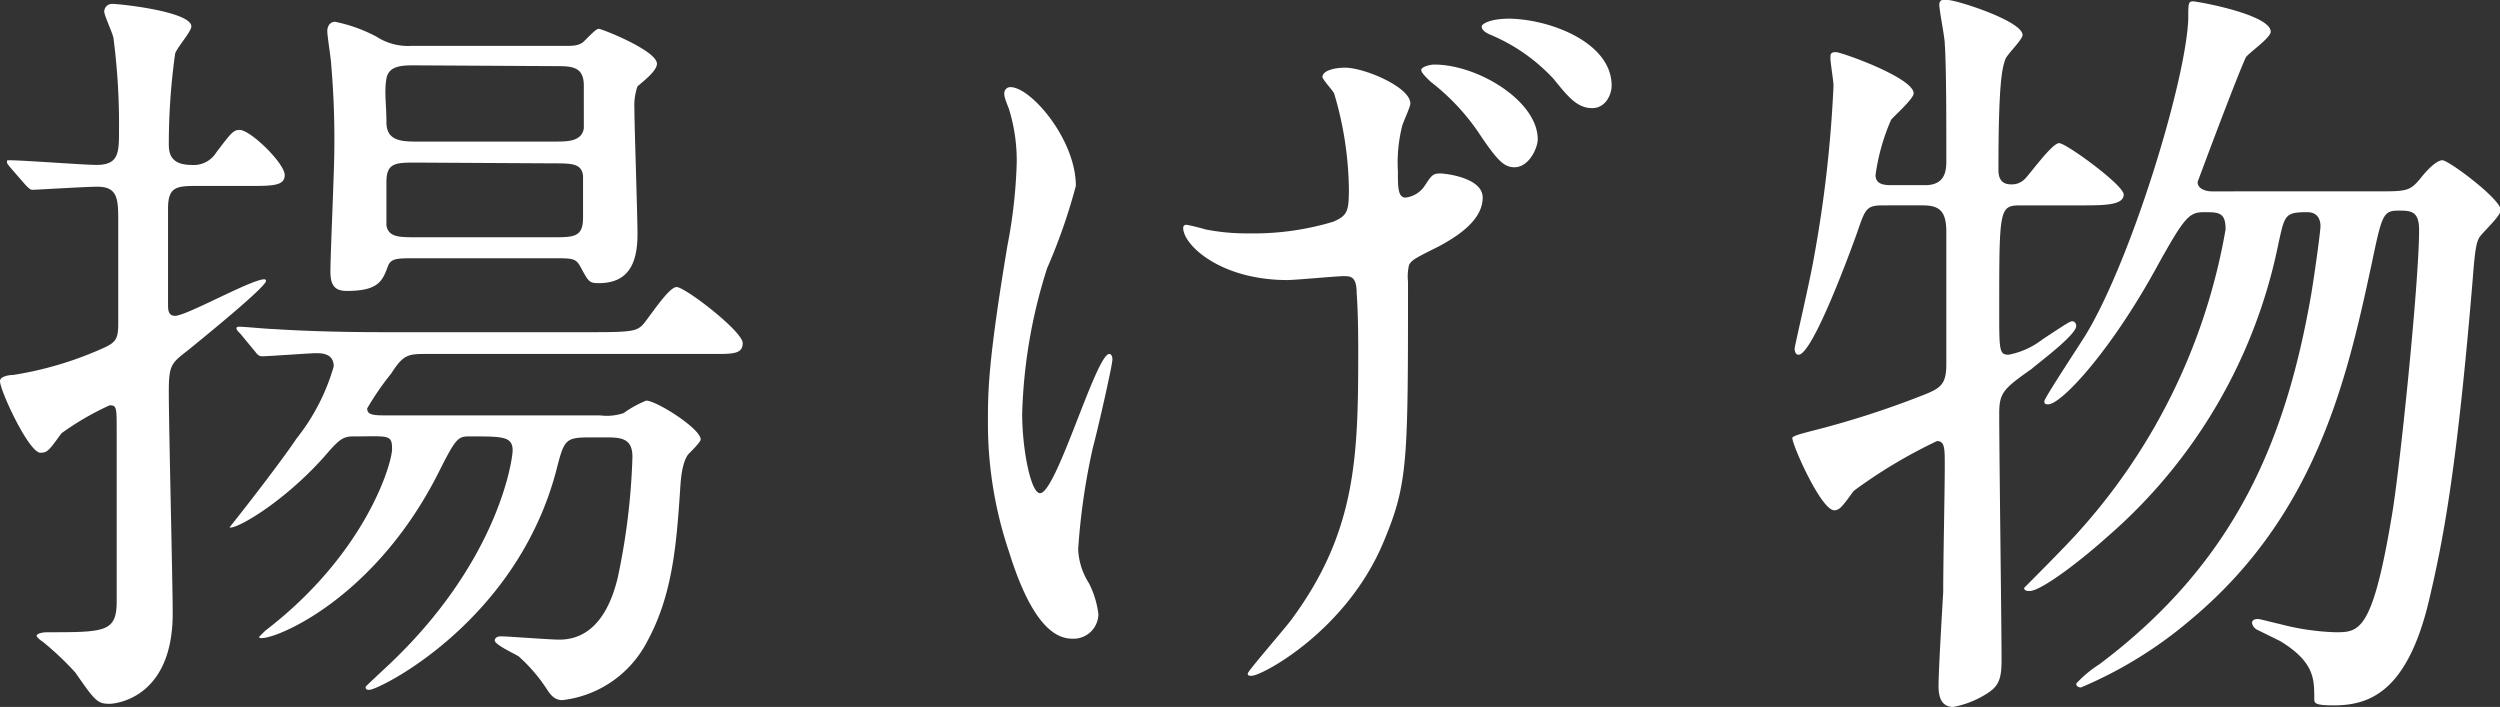
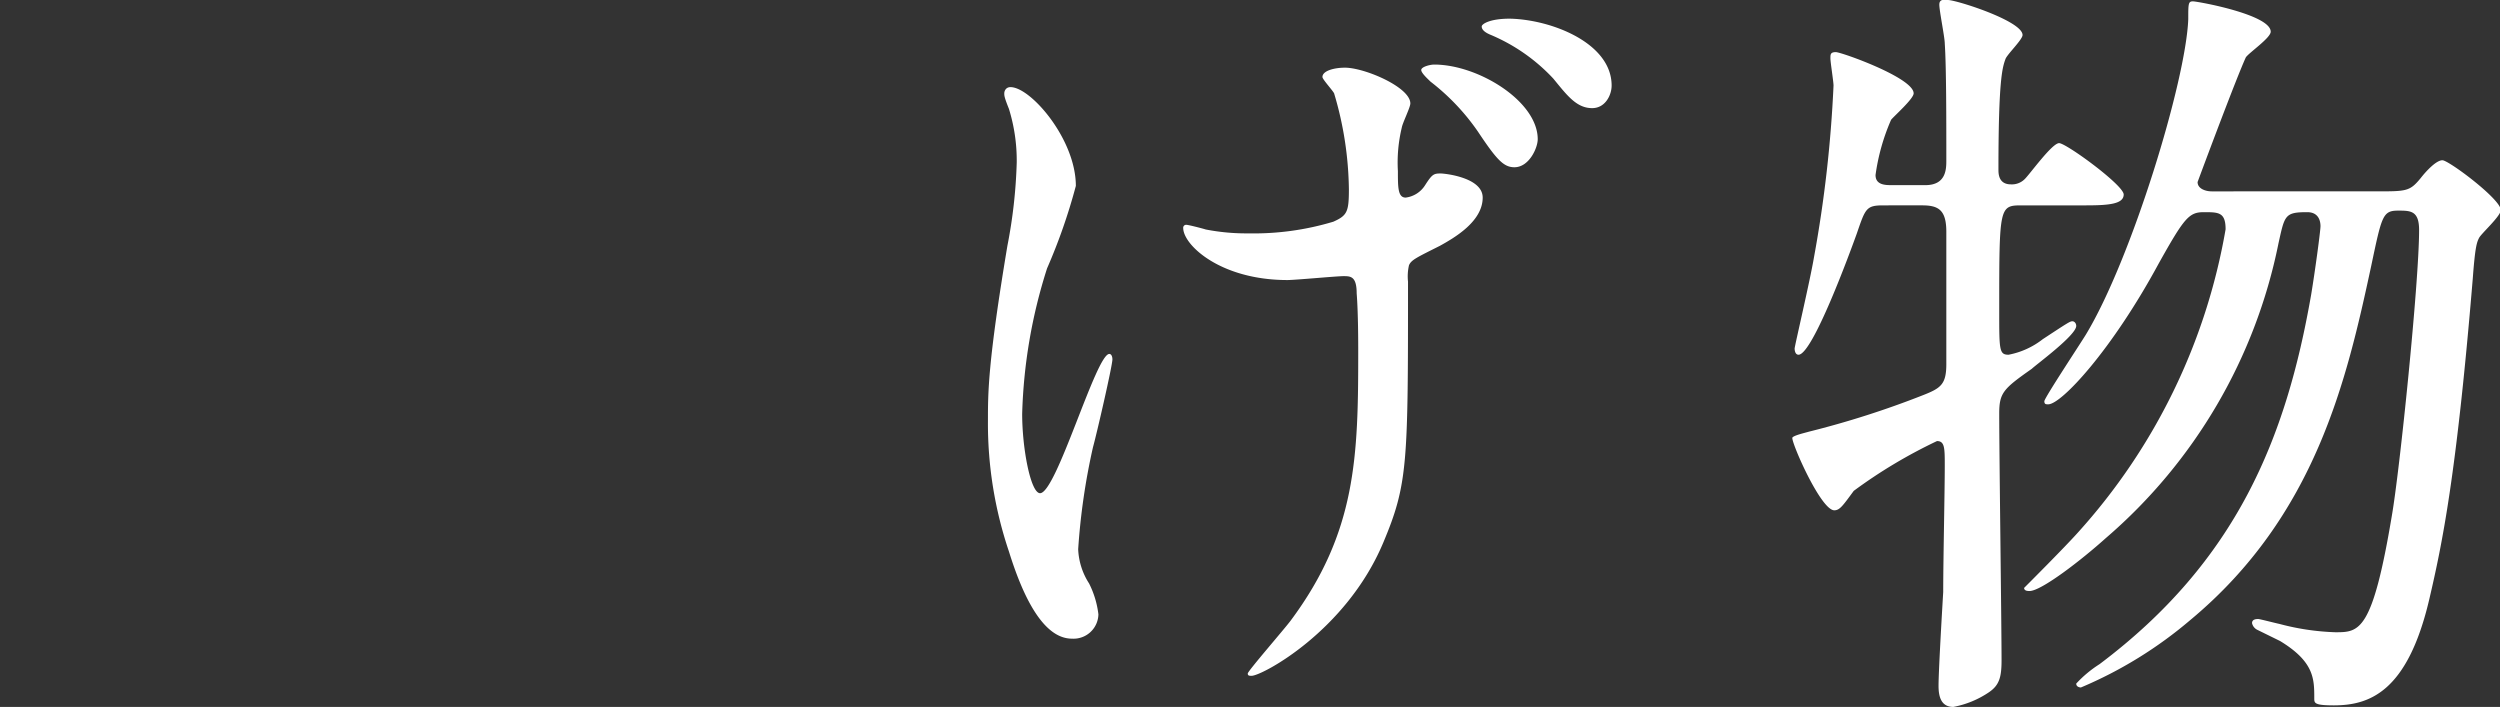
<svg xmlns="http://www.w3.org/2000/svg" width="128.55" height="36.35" viewBox="0 0 128.55 36.35">
  <rect x="0" y="0" width="128.55" height="36.35" fill="#333333" stroke="none" />
  <title>products-ttl03</title>
  <g id="a9bf3b7e-ee4c-405e-a43a-1d36bf993119" data-name="レイヤー 2">
    <g id="ac77b21d-790c-44d4-9297-74b22152ccfc" data-name="レイヤー 1">
-       <path d="M10.24,9.56c-1.12,0-1.6,0-1.6,1.16V15.6c0,.32,0,.64.36.64.6,0,3.92-1.88,4.6-1.88a.09.09,0,0,1,.08.08c0,.32-3.32,3-4,3.56-.88.68-1,.76-1,2.16,0,1.8.2,9.76.2,11.39,0,4.4-3,4.64-3.24,4.64-.64,0-.76-.16-1.76-1.6A14.85,14.85,0,0,0,2.2,33a1.16,1.16,0,0,1-.32-.29c0-.16.4-.2.52-.2,3,0,3.6,0,3.6-1.59V22.16c0-1.2,0-1.32-.36-1.32a14.23,14.23,0,0,0-2.48,1.44c-.64.88-.72,1-1.08,1-.6,0-2.08-3.2-2.08-3.68,0-.28.56-.32.68-.32A18.07,18.07,0,0,0,5.08,18c.84-.36,1-.48,1-1.36V11.24C6.08,10.16,6,9.6,5,9.6c-.52,0-3.2.16-3.32.16s-.2-.08-.36-.24L.52,8.6C.36,8.4.36,8.4.36,8.32s0-.08.12-.08c.72,0,3.84.24,4.48.24,1.16,0,1.16-.64,1.16-1.8A34.27,34.27,0,0,0,5.84,2c0-.2-.48-1.2-.48-1.4a.4.4,0,0,1,.4-.4C6.2.2,9.84.6,9.84,1.36,9.84,1.64,9,2.56,9,2.8a33.53,33.53,0,0,0-.32,4.56c0,.4,0,1.12,1.16,1.12a1.36,1.36,0,0,0,1.28-.64c.76-1,.88-1.16,1.2-1.16.56,0,2.32,1.72,2.32,2.32s-.72.56-2.12.56Zm20.63,11.8a2.69,2.69,0,0,0,1.2-.12,5.4,5.4,0,0,1,1.16-.64c.52,0,2.8,1.44,2.8,2,0,.12-.48.6-.6.72s-.36.48-.44,1.6c-.2,3.08-.4,5.67-1.72,8.08a5.63,5.63,0,0,1-4.35,3c-.36,0-.57-.2-.8-.56a8.37,8.37,0,0,0-1.44-1.68c-.16-.12-1.24-.6-1.24-.83,0,0,0-.21.32-.21s2.51.17,3,.17c1.84,0,2.64-1.68,3-3.17a34.28,34.28,0,0,0,.76-6.23c0-1-.64-1-1.48-1h-.68c-1.31,0-1.35.12-1.75,1.68C26.56,32,19.48,35.47,19,35.47c-.12,0-.2,0-.2-.16.28-.28.72-.68.84-.8,6-5.47,6.72-10.91,6.72-11.35,0-.72-.52-.72-2.16-.72-.64,0-.72,0-1.68,1.92-3.56,7-9.2,8.83-9.2,8.39,0,0,.28-.28.32-.32,5.16-3.95,6.52-8.59,6.52-9.35s-.2-.64-2-.64c-.56,0-.76.2-1.52,1.08-2.12,2.36-4.52,3.72-4.84,3.6,1.12-1.4,2.8-3.6,3.44-4.56a10.7,10.7,0,0,0,1.92-3.72c0-.68-.64-.68-.92-.68s-2.44.16-2.76.16c-.16,0-.24-.08-.36-.24l-.76-.92c-.12-.12-.2-.2-.2-.28s.08-.08.16-.08c.24,0,1.48.12,1.76.12,1.16.08,3.2.16,5.48.16H30.71c1.76,0,2-.08,2.28-.32s1.36-2,1.8-2,3.4,2.28,3.4,2.88-.56.56-1.72.56H22c-1,0-1.24,0-1.88,1A14.63,14.63,0,0,0,18.88,21c0,.36.36.36,1.12.36Zm-2-19c.63,0,.79,0,1.07-.16.12-.08.68-.72.84-.72s3,1.12,3,1.8c0,.32-.52.76-1,1.16a3,3,0,0,0-.16,1.12c0,.92.16,5.48.16,6.48,0,1.64-.56,2.52-2,2.52-.48,0-.52-.08-.91-.8-.25-.48-.41-.48-1.36-.48h-7.2c-.88,0-1.2,0-1.36.4-.28.76-.48,1.28-2.12,1.28-.64,0-.84-.32-.84-1,0-.88.2-5.24.2-6.2a44.24,44.24,0,0,0-.16-4.44c0-.24-.2-1.44-.2-1.72s.16-.48.4-.48a7.89,7.89,0,0,1,2.12.76,3,3,0,0,0,1.8.48Zm-7.52,1c-.64,0-1.36,0-1.48.68s0,1.32,0,2.24.68,1,1.52,1h7.12c.67,0,1.4,0,1.51-.68V4.4c0-1-.64-1-1.51-1Zm.08,5c-1.08,0-1.56,0-1.56,1V11.6c.12.6.64.6,1.56.6h7c1.07,0,1.55,0,1.55-1,0-.36,0-2,0-2.16-.07-.64-.6-.64-1.51-.64Z" fill="#fff" />
      <path d="M55.32,9.56a29.48,29.48,0,0,1-1.48,4.24,26.92,26.92,0,0,0-1.28,7.48c0,1.8.44,4.08.92,4.08.84,0,2.88-7.16,3.56-7.16.12,0,.16.16.16.28,0,.32-.8,3.8-1,4.52a33.86,33.86,0,0,0-.76,5.24A3.51,3.51,0,0,0,56,30a4.77,4.77,0,0,1,.48,1.59,1.28,1.28,0,0,1-1.36,1.25c-1.52,0-2.56-2.29-3.24-4.48a20.57,20.57,0,0,1-1.08-6.72c0-1.48,0-3,1-9a26,26,0,0,0,.48-4.28,9,9,0,0,0-.4-2.76c-.24-.6-.24-.68-.24-.8s.08-.32.32-.32C53,4.48,55.32,7.16,55.32,9.56ZM72.4,14.48c0,9.36,0,10.4-1.28,13.44-1.92,4.55-6.24,6.83-6.76,6.83-.12,0-.2,0-.2-.12s1.88-2.28,2.2-2.71c3.4-4.56,3.48-8.48,3.48-13.84,0-.4,0-2-.08-3,0-.88-.32-.88-.68-.88s-2.48.2-2.88.2c-3.44,0-5.36-1.8-5.36-2.68a.15.15,0,0,1,.16-.16c.12,0,.88.2,1,.24a10.86,10.86,0,0,0,2.2.2,14.19,14.19,0,0,0,4.36-.6c.72-.32.8-.52.8-1.68a17.89,17.89,0,0,0-.76-4.92c-.08-.16-.6-.72-.6-.84,0-.32.6-.48,1.16-.48,1,0,3.36,1,3.36,1.84,0,.2-.4,1-.44,1.24a7.64,7.64,0,0,0-.2,2.24c0,.84,0,1.36.4,1.36a1.38,1.38,0,0,0,1-.64c.36-.56.44-.6.8-.6.2,0,2.16.2,2.16,1.24,0,1.24-1.48,2.08-2.2,2.48-1.19.6-1.47.72-1.59,1A2.55,2.55,0,0,0,72.4,14.48Zm6.67-7.32c0,.44-.44,1.44-1.2,1.44-.56,0-.92-.4-1.88-1.84A11.43,11.43,0,0,0,73.56,4.2c-.12-.12-.48-.44-.48-.6s.44-.28.67-.28C76,3.32,79.07,5.2,79.07,7.16Zm3.8-2.76c0,.48-.32,1.16-1,1.16-.8,0-1.28-.64-2-1.52a9.37,9.37,0,0,0-3.2-2.24c-.4-.16-.48-.32-.48-.44s.4-.4,1.44-.4C79.75,1,82.87,2.2,82.87,4.4Z" fill="#fff" />
      <path d="M96.84,10.56c-.88,0-.92.16-1.36,1.44-.36,1-2.28,6.24-3,6.24-.16,0-.2-.2-.2-.32s.8-3.52,1-4.72a65.11,65.11,0,0,0,1-8.8c0-.2-.16-1.2-.16-1.4s0-.32.28-.32,4,1.32,4,2.12c0,.28-1,1.16-1.16,1.36A10.68,10.68,0,0,0,96.44,9c0,.52.52.52.84.52H99c1.08,0,1.08-.84,1.08-1.28,0-2.08,0-4.84-.08-6,0-.32-.28-1.68-.28-2S100,0,100.16,0C100.6,0,104,1.08,104,1.8c0,.24-.8,1-.88,1.24-.16.44-.36,1.08-.36,5.68,0,.2,0,.76.64.76a.93.93,0,0,0,.72-.28c.28-.28,1.4-1.84,1.76-1.84s3.32,2.16,3.32,2.64-.72.56-1.92.56H104c-1.2,0-1.2,0-1.2,5.44,0,2,0,2.24.48,2.24a4.1,4.1,0,0,0,1.76-.8c1.28-.84,1.4-.92,1.52-.92s.2.12.2.24c0,.48-2.08,2-2.28,2.2C103,20,102.8,20.2,102.8,21.28c0,2,.12,10.87.12,12.67,0,.88-.12,1.28-.64,1.64a4.87,4.87,0,0,1-1.84.76c-.6,0-.76-.48-.76-1.08,0-.8.2-4.15.24-4.83,0-1.61.08-5.16.08-6.48,0-.92,0-1.28-.4-1.28a25.77,25.77,0,0,0-4.28,2.56c-.56.76-.72,1-1,1-.68,0-2.16-3.36-2.16-3.72,0-.12.72-.28.84-.32a47,47,0,0,0,5.88-1.88c.92-.36,1.2-.56,1.2-1.6,0-.84,0-5.92,0-6.8,0-1.12-.4-1.36-1.24-1.36Zm25.35-.72c1.56,0,1.72,0,2.28-.68.28-.36.8-.92,1.12-.92s3,2,3,2.56c0,.32-1,1.2-1.12,1.44s-.2.48-.32,2.08c-.84,10.12-1.56,13.6-2.24,16.51-1.12,4.76-3.08,5.44-4.91,5.44-1,0-1-.12-1-.36,0-1,0-1.88-1.76-2.95l-1.16-.57a.5.5,0,0,1-.28-.35c0-.21.24-.21.32-.21s.88.21,1.08.25a12.68,12.68,0,0,0,2.88.43c1.23,0,1.91,0,2.91-6,.4-2.28,1.4-12,1.4-14.68,0-1-.44-1-1.08-1-.8,0-.84.28-1.39,2.88-1.25,5.8-2.84,12.8-9.28,18.16A21.63,21.63,0,0,1,107,35.35s-.24,0-.24-.2a6,6,0,0,1,1.2-1c7.08-5.32,9.6-11.67,10.88-19,.2-1.2.48-3.28.48-3.52s-.08-.72-.68-.72c-1.16,0-1.16.16-1.48,1.6a27,27,0,0,1-8.88,15.16c-1.28,1.15-3.32,2.72-3.92,2.72-.08,0-.28,0-.28-.16.24-.24,2.08-2.08,2.76-2.84a31.11,31.11,0,0,0,7.6-15.6c0-.88-.36-.88-1.12-.88s-1,.28-2.32,2.64c-2.4,4.44-5,7.24-5.68,7.24-.12,0-.2,0-.2-.16s1.8-2.88,2.12-3.4c2.36-3.88,5.16-13.08,5.28-16.24,0-.8,0-.92.24-.92s4,.68,4,1.56c0,.32-1.12,1.08-1.28,1.32C115,4,113.4,8.28,113,9.36c0,.36.44.48.72.48Z" fill="#fff" />
    </g>
  </g>
</svg>